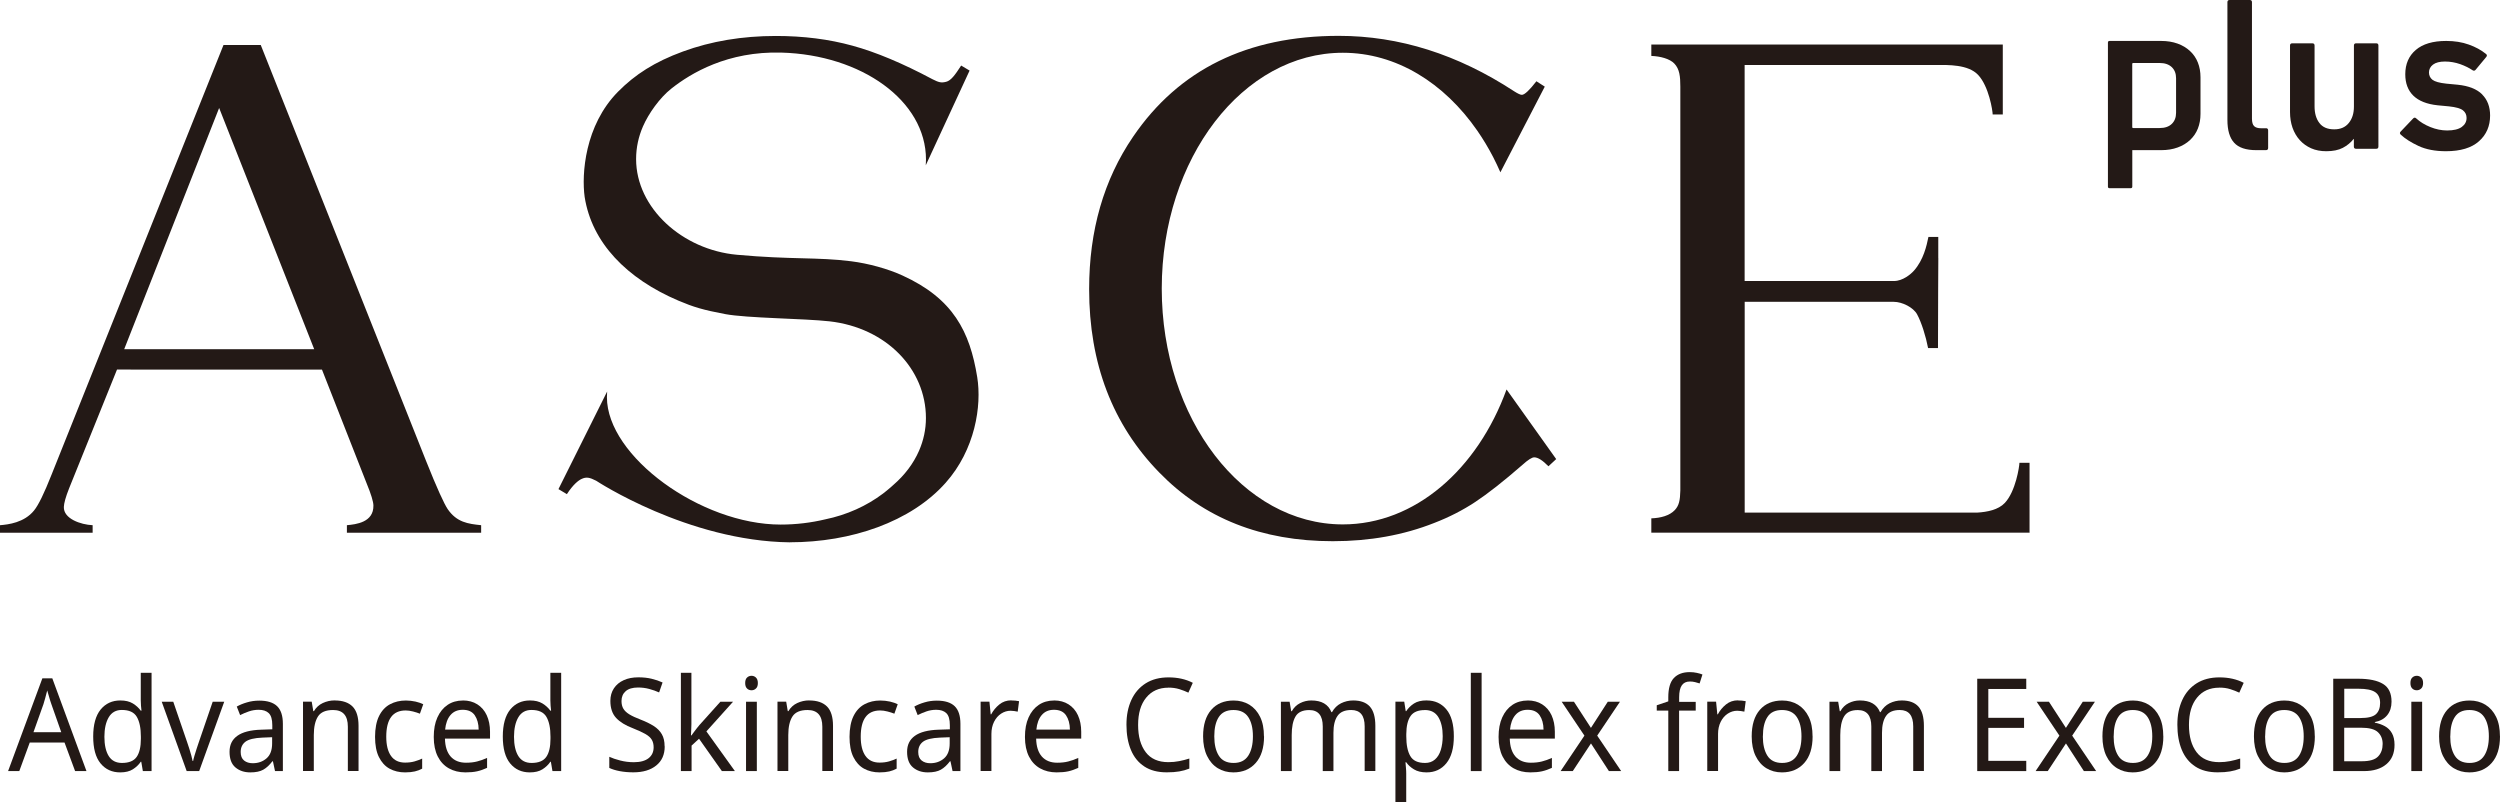
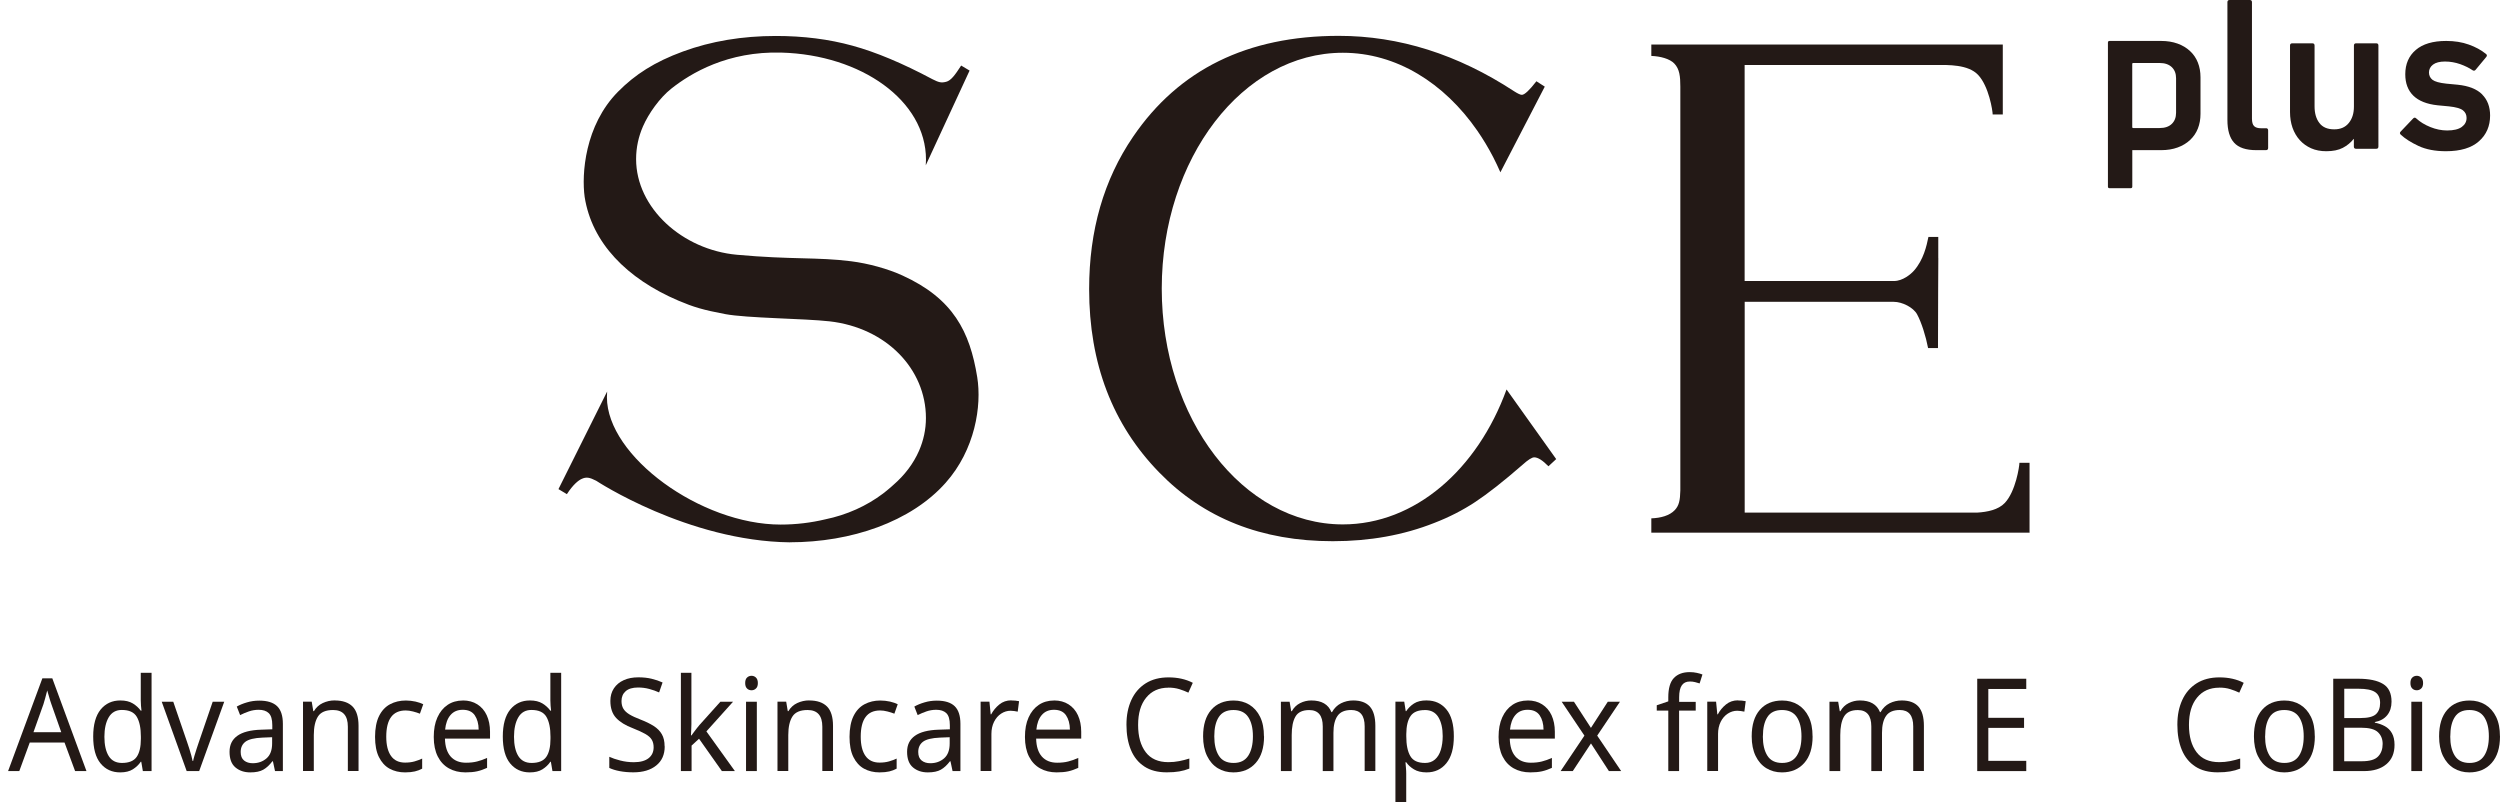
<svg xmlns="http://www.w3.org/2000/svg" id="_Слой_2" data-name="Слой 2" viewBox="0 0 442.07 141.84">
  <defs>
    <style> .cls-1 { fill: #231916; } </style>
  </defs>
  <g id="_레이어_1" data-name="레이어 1">
    <g>
      <g>
        <g>
-           <path class="cls-1" d="M46.11,7.96l29.22,73.52c1.93,4.85,3.24,7.68,3.83,8.54,1.61,2.35,3.6,2.61,5.92,2.85v1.33h-23.74v-1.33c1.61-.15,4.74-.49,4.69-3.48-.01-.67-.4-1.98-1.2-3.92l-7.9-20.12H20.69l-8.47,21c-.62,1.56-.91,2.66-.93,3.29-.08,2.09,3,3.14,5.09,3.23v1.33H0v-1.33c1.49-.12,4.28-.45,6.02-2.6.79-.97,1.81-3.08,3.09-6.32L39.52,7.96h6.59ZM55.56,61.75l-16.81-42.66-16.79,42.66h33.6Z" />
          <path class="cls-1" d="M266.4,68.87c-5.13,14.11-16.17,23.86-28.95,23.86-17.68,0-32.02-18.67-32.02-41.7s14.34-41.7,32.02-41.7c9.44,0,17.92,5.32,23.78,13.78,1.01,1.46,1.95,3.02,2.8,4.66.45.88.88,1.78,1.28,2.7l7.85-15.15-1.48-.95c-1.24,1.6-2.1,2.4-2.57,2.4-.26,0-.71-.21-1.37-.63-9.99-6.54-20.33-9.8-31.01-9.8-16.15,0-28.27,5.95-36.37,17.84-5.18,7.59-7.77,16.57-7.77,26.94,0,13.16,4.14,23.97,12.41,32.44,7.88,8.1,18.1,12.14,30.68,12.14,6.53,0,12.51-1.08,17.94-3.23,2.62-1.01,5.04-2.25,7.25-3.71,2.21-1.46,4.99-3.64,8.34-6.56.98-.89,1.68-1.33,2.08-1.33.66,0,1.49.53,2.52,1.58l1.37-1.27-8.79-12.33Z" />
          <path class="cls-1" d="M139.68,95.89c10.81,0,21.38-3.59,27.53-10.51,5.22-5.86,6.41-13.62,5.59-18.69-1.3-8.06-4.26-13.9-13.23-17.98-2.61-1.19-6-2.12-9.06-2.51-5.96-.76-10.54-.27-20.2-1.15-9.66-.88-17.83-8.28-17.83-16.92,0-2.03.43-3.98,1.22-5.79.99-2.27,2.96-5.05,5.01-6.67,3.48-2.75,9.96-6.64,19.46-6.37,14.11.39,25.57,8.47,25.57,18.92,0,.34-.01.68-.04,1.01l7.75-16.75-1.49-.89c-1.1,1.7-1.8,2.65-2.64,2.87-.85.22-1.28.14-2.45-.46-5.25-2.8-9.96-4.78-14.13-5.92-4.17-1.15-8.68-1.72-13.54-1.72-5.96,0-11.44.92-16.44,2.75-5,1.83-8.46,4.06-11.47,7.1-5.9,5.96-6.46,14.62-5.91,18.6,1.26,8.11,7.44,14.46,16.6,18.36,2.63,1.12,4.36,1.64,8.24,2.37,3.88.73,13.89.77,18.45,1.28,10.07,1.13,17.06,8.46,17.06,17.1,0,2.03-.43,3.98-1.22,5.79-.99,2.27-2.55,4.32-4.53,6.03-.16.15-.32.29-.48.43-.44.38-.89.75-1.36,1.11-2.89,2.18-6.38,3.77-10.23,4.56-2.48.59-5.13.92-7.87.92-14.12,0-30.72-12.07-30.72-22.52,0-.34.01-.68.04-1.01l-8.61,17.26,1.49.89c1.1-1.7,2.02-2.42,2.6-2.69.84-.39,1.41-.28,2.58.32,0,0,16.18,10.68,34.26,10.89Z" />
          <path class="cls-1" d="M358.78,94.2h.1v-12.37h-1.79c0,.63-.66,5.06-2.58,7.1-1.16,1.23-3.11,1.6-4.85,1.71h-41.15v-37.27h26.35c1.53,0,3.47,1,4.13,2.2.78,1.43,1.55,3.89,1.95,5.98h1.75l.03-10.31.03-5.6h-.01v-3.74s-1.74,0-1.74,0c-.33,1.6-.87,4.04-2.55,5.95-.55.63-1.99,1.84-3.53,1.84h-26.42V11.49h34c1.94,0,5.52-.12,7.28,1.75,1.92,2.03,2.58,6.37,2.58,7h1.79V7.87h-62.15v2.02c1.61.06,3.24.5,4.05,1.33.96.99,1.08,2.33,1.08,4.11v71.4c-.04,1.76-.23,2.68-.99,3.48-.92.97-2.47,1.39-4.14,1.45v2.53h66.78Z" />
        </g>
        <path class="cls-1" d="M400.69,22.68h-.85c-.57,0-.98-.12-1.24-.37-.26-.24-.39-.69-.39-1.34V.39c0-.26-.13-.39-.39-.39h-3.56c-.26,0-.39.13-.39.39v20.82c0,1.81.39,3.15,1.18,4.02.79.88,2.1,1.32,3.93,1.32h1.7c.26,0,.39-.13.39-.39v-3.1c0-.26-.13-.39-.39-.39Z" />
        <path class="cls-1" d="M420.19,7.66h-3.56c-.26,0-.39.13-.39.39v10.8c0,1.19-.3,2.15-.91,2.9-.6.75-1.46,1.12-2.57,1.12-1.19,0-2.06-.37-2.63-1.12-.57-.75-.85-1.73-.85-2.94v-10.76c0-.26-.13-.39-.39-.39h-3.56c-.26,0-.39.13-.39.39v11.76c0,1.01.15,1.93.44,2.77.3.84.72,1.57,1.28,2.19.56.62,1.23,1.1,2.01,1.45.79.35,1.68.52,2.69.52,1.18,0,2.16-.2,2.92-.6.76-.4,1.4-.92,1.91-1.57h.04v1.35c0,.26.13.39.39.39h3.56c.26,0,.39-.13.39-.39V8.05c0-.26-.13-.39-.39-.39Z" />
        <path class="cls-1" d="M438.93,16.7c-.94-.94-2.39-1.52-4.35-1.72l-2.01-.19c-1.21-.13-2.03-.36-2.44-.68-.41-.32-.62-.76-.62-1.3s.24-1.03.72-1.39c.48-.36,1.18-.54,2.11-.54s1.82.16,2.69.46c.86.31,1.59.67,2.19,1.08.21.13.39.1.54-.08l1.89-2.28c.16-.21.13-.39-.08-.54-.83-.67-1.83-1.22-3.02-1.64-1.19-.43-2.52-.64-3.99-.64-2.35,0-4.14.53-5.38,1.59-1.24,1.06-1.86,2.49-1.86,4.3,0,1.6.48,2.86,1.43,3.79.96.93,2.39,1.5,4.3,1.7l2.01.19c1.21.13,2.03.36,2.46.7.43.34.64.79.64,1.35,0,.64-.28,1.17-.85,1.59-.57.41-1.43.62-2.59.62-.98,0-1.97-.2-2.96-.6-.99-.4-1.83-.91-2.5-1.53-.18-.18-.36-.18-.54,0l-2.21,2.32c-.18.18-.18.36,0,.54.77.72,1.82,1.39,3.15,2.01,1.33.62,2.95.93,4.85.93,2.58,0,4.53-.59,5.84-1.76,1.32-1.17,1.97-2.69,1.97-4.55,0-1.55-.47-2.79-1.41-3.73Z" />
        <path class="cls-1" d="M389.11,13.66c0-.96-.16-1.83-.47-2.61-.31-.78-.77-1.46-1.38-2.02-.61-.57-1.34-1.01-2.2-1.32-.86-.31-1.83-.47-2.9-.47h-9.13c-.19,0-.29.1-.29.29v25.46c0,.2.1.29.29.29h3.73c.19,0,.29-.1.29-.29v-6.44h5.11c1.08,0,2.05-.16,2.9-.47.86-.31,1.59-.75,2.2-1.32.61-.57,1.07-1.24,1.38-2.02.31-.78.47-1.65.47-2.61v-6.46ZM384.79,19.94c0,.82-.25,1.48-.76,1.97-.51.49-1.22.73-2.14.73h-4.67c-.12,0-.18-.06-.18-.18v-11.14c0-.12.06-.18.18-.18h4.67c.92,0,1.63.25,2.14.73.51.49.76,1.14.76,1.97v6.09Z" />
      </g>
      <g>
        <path class="cls-1" d="M13.28,136.35l-1.87-5.05h-6.15l-1.85,5.05h-1.98l6.06-16.4h1.76l6.04,16.4h-2.02ZM10.83,129.47l-1.74-4.94c-.04-.12-.12-.34-.22-.66-.1-.32-.2-.65-.29-.99-.09-.34-.17-.61-.23-.79-.12.47-.24.93-.36,1.38-.12.45-.23.8-.31,1.06l-1.76,4.94h4.91Z" />
        <path class="cls-1" d="M21.26,136.58c-1.45,0-2.61-.53-3.48-1.59-.87-1.06-1.3-2.64-1.3-4.75s.44-3.69,1.31-4.77c.88-1.07,2.04-1.61,3.49-1.61.9,0,1.63.18,2.21.53.57.35,1.04.78,1.4,1.28h.13c-.03-.2-.06-.49-.09-.88s-.04-.7-.04-.93v-4.89h1.91v17.38h-1.54l-.28-1.65h-.09c-.35.52-.81.96-1.39,1.33-.58.37-1.33.55-2.24.55ZM21.56,134.91c1.23,0,2.1-.35,2.6-1.06.5-.71.75-1.78.75-3.21v-.37c0-1.52-.24-2.69-.72-3.51-.48-.82-1.36-1.22-2.65-1.22-1.03,0-1.8.43-2.31,1.29s-.77,2.02-.77,3.46.26,2.6.77,3.41c.51.81,1.29,1.21,2.34,1.21Z" />
        <path class="cls-1" d="M33.01,136.35l-4.41-12.26h2.04l2.48,7.23c.12.34.24.71.37,1.12.13.41.25.81.35,1.19.1.38.17.69.22.94h.09c.04-.24.12-.56.24-.95.12-.39.24-.78.37-1.19.13-.4.25-.77.37-1.11l2.48-7.23h2.04l-4.43,12.26h-2.19Z" />
        <path class="cls-1" d="M45.85,123.89c1.42,0,2.47.33,3.15.98.68.66,1.02,1.7,1.02,3.13v8.35h-1.39l-.37-1.74h-.09c-.51.67-1.04,1.17-1.61,1.49-.56.32-1.33.48-2.3.48-1.06,0-1.93-.29-2.63-.88-.7-.59-1.04-1.51-1.04-2.76s.46-2.16,1.37-2.82c.91-.66,2.32-1.03,4.21-1.09l1.98-.07v-.73c0-1.02-.21-1.73-.63-2.13-.42-.4-1.01-.59-1.78-.59-.61,0-1.19.1-1.74.29-.55.19-1.06.41-1.54.65l-.59-1.51c.51-.29,1.11-.54,1.8-.74.7-.21,1.42-.31,2.17-.31ZM48.13,130.36l-1.72.07c-1.45.06-2.45.31-3.01.73-.56.43-.84,1.03-.84,1.81,0,.69.2,1.19.6,1.51.4.32.91.48,1.53.48.97,0,1.78-.29,2.44-.86.66-.57.99-1.45.99-2.64v-1.1Z" />
        <path class="cls-1" d="M59.19,123.86c1.39,0,2.44.36,3.15,1.07.71.72,1.06,1.86,1.06,3.43v7.98h-1.89v-7.84c0-1.97-.87-2.95-2.61-2.95-1.29,0-2.18.38-2.67,1.14-.49.76-.74,1.86-.74,3.29v6.36h-1.91v-12.26h1.54l.28,1.67h.11c.38-.64.9-1.12,1.56-1.43.67-.31,1.37-.47,2.11-.47Z" />
        <path class="cls-1" d="M71.64,136.58c-1.04,0-1.96-.22-2.76-.66-.8-.44-1.42-1.13-1.88-2.06-.46-.93-.68-2.12-.68-3.57s.24-2.74.71-3.68c.47-.95,1.12-1.64,1.94-2.08.83-.44,1.76-.66,2.8-.66.58,0,1.15.07,1.71.19.56.13,1.01.29,1.36.47l-.59,1.67c-.35-.14-.75-.27-1.22-.39-.46-.12-.9-.18-1.3-.18-2.29,0-3.43,1.55-3.43,4.64,0,1.48.28,2.61.84,3.4.56.79,1.39,1.18,2.49,1.18.62,0,1.18-.07,1.67-.21.49-.14.94-.31,1.35-.5v1.78c-.39.21-.82.38-1.29.49-.47.11-1.04.17-1.71.17Z" />
        <path class="cls-1" d="M81.85,123.86c.98,0,1.84.23,2.56.69.72.46,1.28,1.1,1.66,1.93.38.83.58,1.8.58,2.92v1.21h-7.97c.03,1.39.37,2.44,1.01,3.17.64.72,1.55,1.09,2.7,1.09.74,0,1.39-.07,1.97-.22.57-.14,1.16-.35,1.77-.63v1.76c-.59.27-1.18.48-1.76.61-.58.13-1.27.19-2.06.19-1.12,0-2.09-.24-2.93-.71-.84-.47-1.5-1.17-1.97-2.1-.47-.93-.71-2.08-.71-3.45s.21-2.49.64-3.45c.43-.96,1.03-1.7,1.8-2.22.77-.52,1.68-.78,2.7-.78ZM81.82,125.51c-.91,0-1.63.31-2.16.93-.53.62-.84,1.47-.95,2.57h5.93c-.01-1.04-.25-1.88-.69-2.53-.45-.65-1.16-.97-2.13-.97Z" />
        <path class="cls-1" d="M93.69,136.58c-1.45,0-2.61-.53-3.48-1.59-.87-1.06-1.3-2.64-1.3-4.75s.44-3.69,1.31-4.77c.88-1.07,2.04-1.61,3.49-1.61.9,0,1.63.18,2.21.53.57.35,1.04.78,1.4,1.28h.13c-.03-.2-.06-.49-.09-.88-.03-.39-.04-.7-.04-.93v-4.89h1.91v17.38h-1.54l-.28-1.65h-.09c-.35.52-.81.96-1.39,1.33-.58.37-1.33.55-2.24.55ZM93.99,134.91c1.23,0,2.1-.35,2.6-1.06.5-.71.75-1.78.75-3.21v-.37c0-1.52-.24-2.69-.72-3.51-.48-.82-1.36-1.22-2.65-1.22-1.03,0-1.8.43-2.31,1.29-.51.86-.77,2.02-.77,3.46s.26,2.6.77,3.41c.51.81,1.29,1.21,2.34,1.21Z" />
        <path class="cls-1" d="M117.54,131.98c0,1.45-.5,2.58-1.5,3.38-1,.81-2.35,1.21-4.04,1.21-.87,0-1.67-.07-2.41-.21-.74-.14-1.35-.33-1.85-.57v-1.97c.52.24,1.17.47,1.94.66.77.2,1.58.3,2.4.3,1.14,0,2.01-.24,2.61-.71.59-.47.89-1.11.89-1.92,0-.53-.11-.98-.33-1.35-.22-.37-.59-.7-1.13-1.01-.54-.31-1.27-.64-2.19-1.01-1.33-.5-2.33-1.12-3-1.85-.67-.73-1-1.73-1-3,0-.85.21-1.59.63-2.22.42-.63,1-1.11,1.74-1.44.74-.34,1.6-.5,2.59-.5.84,0,1.61.08,2.32.25.71.17,1.36.39,1.95.66l-.61,1.76c-.54-.24-1.12-.45-1.76-.62-.64-.17-1.29-.25-1.96-.25-.97,0-1.7.22-2.19.65-.49.43-.74,1.01-.74,1.73,0,.55.11,1.01.33,1.37.22.37.57.7,1.06,1,.49.3,1.16.61,2,.93.91.35,1.68.73,2.31,1.13.63.4,1.11.89,1.43,1.45.33.56.49,1.27.49,2.13Z" />
        <path class="cls-1" d="M122.26,118.97v9.08c0,.24-.01.56-.03.96-.02.4-.04.74-.05,1.03h.09c.09-.12.22-.3.39-.53.17-.23.35-.46.53-.7.18-.24.34-.43.47-.58l3.72-4.14h2.24l-4.71,5.24,5.04,7.02h-2.3l-4.04-5.72-1.32,1.21v4.51h-1.89v-17.38h1.89Z" />
        <path class="cls-1" d="M132.9,119.5c.29,0,.55.1.77.31.22.21.34.53.34.97s-.11.77-.34.97c-.22.21-.48.31-.77.31-.32,0-.59-.1-.8-.31-.22-.21-.33-.53-.33-.97s.11-.77.33-.97c.22-.21.48-.31.8-.31ZM133.83,124.09v12.26h-1.91v-12.26h1.91Z" />
        <path class="cls-1" d="M143.09,123.86c1.39,0,2.44.36,3.15,1.07.71.72,1.06,1.86,1.06,3.43v7.98h-1.89v-7.84c0-1.97-.87-2.95-2.61-2.95-1.29,0-2.18.38-2.67,1.14-.49.76-.74,1.86-.74,3.29v6.36h-1.91v-12.26h1.54l.28,1.67h.11c.38-.64.9-1.12,1.56-1.43.67-.31,1.37-.47,2.11-.47Z" />
        <path class="cls-1" d="M155.54,136.58c-1.04,0-1.96-.22-2.76-.66-.8-.44-1.42-1.13-1.88-2.06-.46-.93-.68-2.12-.68-3.57s.24-2.74.71-3.68c.47-.95,1.12-1.64,1.94-2.08.83-.44,1.76-.66,2.8-.66.58,0,1.15.07,1.71.19.56.13,1.01.29,1.36.47l-.59,1.67c-.35-.14-.75-.27-1.22-.39-.46-.12-.9-.18-1.3-.18-2.29,0-3.43,1.55-3.43,4.64,0,1.48.28,2.61.84,3.4.56.79,1.39,1.18,2.49,1.18.62,0,1.18-.07,1.67-.21.49-.14.94-.31,1.35-.5v1.78c-.39.21-.82.38-1.29.49-.47.11-1.04.17-1.71.17Z" />
        <path class="cls-1" d="M165.66,123.89c1.42,0,2.47.33,3.15.98.68.66,1.02,1.7,1.02,3.13v8.35h-1.39l-.37-1.74h-.09c-.51.67-1.04,1.17-1.61,1.49-.56.32-1.33.48-2.3.48-1.06,0-1.93-.29-2.63-.88-.7-.59-1.04-1.51-1.04-2.76s.46-2.16,1.37-2.82c.91-.66,2.32-1.03,4.21-1.09l1.98-.07v-.73c0-1.02-.21-1.73-.63-2.13-.42-.4-1.01-.59-1.78-.59-.61,0-1.19.1-1.74.29-.55.19-1.06.41-1.54.65l-.59-1.51c.51-.29,1.11-.54,1.8-.74.7-.21,1.42-.31,2.17-.31ZM167.94,130.36l-1.72.07c-1.45.06-2.45.31-3.01.73-.56.43-.84,1.03-.84,1.81,0,.69.2,1.19.6,1.51.4.32.91.48,1.53.48.97,0,1.78-.29,2.44-.86.66-.57.99-1.45.99-2.64v-1.1Z" />
        <path class="cls-1" d="M178.83,123.86c.22,0,.45.01.7.03.25.02.47.06.67.1l-.24,1.85c-.19-.05-.4-.08-.63-.11-.23-.03-.44-.05-.63-.05-.59,0-1.15.17-1.67.51-.52.34-.94.82-1.25,1.44-.31.62-.47,1.34-.47,2.16v6.54h-1.91v-12.26h1.56l.22,2.24h.09c.36-.67.84-1.25,1.44-1.74.6-.49,1.31-.73,2.12-.73Z" />
        <path class="cls-1" d="M186.39,123.86c.98,0,1.84.23,2.56.69.72.46,1.28,1.1,1.66,1.93.38.83.58,1.8.58,2.92v1.21h-7.97c.03,1.39.37,2.44,1.01,3.17.64.72,1.55,1.09,2.7,1.09.74,0,1.39-.07,1.97-.22.57-.14,1.16-.35,1.77-.63v1.76c-.59.27-1.18.48-1.76.61-.58.13-1.27.19-2.06.19-1.12,0-2.09-.24-2.93-.71-.84-.47-1.5-1.17-1.97-2.1-.47-.93-.71-2.08-.71-3.45s.21-2.49.64-3.45c.43-.96,1.03-1.7,1.8-2.22.77-.52,1.68-.78,2.7-.78ZM186.37,125.51c-.91,0-1.63.31-2.16.93-.53.62-.84,1.47-.95,2.57h5.93c-.01-1.04-.25-1.88-.69-2.53-.45-.65-1.16-.97-2.13-.97Z" />
        <path class="cls-1" d="M206.61,121.6c-1.67,0-2.98.59-3.93,1.76-.96,1.17-1.43,2.78-1.43,4.83s.45,3.63,1.34,4.81c.89,1.18,2.23,1.77,4.01,1.77.67,0,1.3-.06,1.91-.18.61-.12,1.21-.27,1.8-.46v1.78c-.58.23-1.18.4-1.79.5-.62.11-1.35.16-2.21.16-1.58,0-2.9-.34-3.95-1.03-1.06-.69-1.85-1.66-2.38-2.93-.53-1.27-.79-2.75-.79-4.46s.29-3.1.86-4.36c.57-1.26,1.42-2.24,2.53-2.95,1.12-.71,2.47-1.06,4.06-1.06s3.06.32,4.28.96l-.78,1.74c-.48-.23-1.01-.43-1.6-.62-.59-.18-1.23-.27-1.92-.27Z" />
        <path class="cls-1" d="M223.52,130.2c0,2.03-.49,3.6-1.47,4.71-.98,1.11-2.3,1.67-3.96,1.67-1.03,0-1.94-.25-2.75-.74-.8-.49-1.44-1.22-1.9-2.17-.46-.95-.7-2.11-.7-3.46,0-2.03.48-3.59,1.44-4.69.96-1.1,2.28-1.65,3.96-1.65,1.04,0,1.97.25,2.78.74.81.5,1.44,1.21,1.9,2.15.46.94.68,2.09.68,3.44ZM214.72,130.2c0,1.45.27,2.59.81,3.44.54.85,1.41,1.27,2.6,1.27s2.03-.42,2.59-1.27c.55-.85.83-1.99.83-3.44s-.28-2.58-.83-3.41c-.55-.82-1.42-1.24-2.61-1.24s-2.05.41-2.59,1.24c-.54.82-.8,1.96-.8,3.41Z" />
        <path class="cls-1" d="M239.27,123.86c1.32,0,2.3.36,2.95,1.07.65.72.98,1.86.98,3.43v7.98h-1.89v-7.89c0-1.94-.79-2.9-2.37-2.9-1.13,0-1.94.34-2.42,1.03-.49.69-.73,1.68-.73,3v6.77h-1.89v-7.89c0-1.94-.8-2.9-2.39-2.9-1.17,0-1.99.38-2.43,1.14-.45.76-.67,1.86-.67,3.29v6.36h-1.91v-12.26h1.54l.28,1.67h.11c.36-.64.85-1.12,1.47-1.43.62-.31,1.27-.47,1.97-.47,1.83,0,3.01.69,3.56,2.06h.11c.39-.7.92-1.22,1.59-1.56.67-.33,1.38-.5,2.15-.5Z" />
        <path class="cls-1" d="M252.3,123.86c1.43,0,2.59.53,3.46,1.58.88,1.05,1.32,2.64,1.32,4.76s-.44,3.67-1.32,4.76c-.88,1.08-2.04,1.62-3.49,1.62-.9,0-1.64-.17-2.23-.53-.59-.35-1.05-.77-1.38-1.26h-.13c.01.26.04.59.08.98.04.4.05.74.05,1.03v5.03h-1.91v-17.75h1.56l.26,1.67h.09c.35-.53.8-.98,1.37-1.35.57-.37,1.32-.55,2.26-.55ZM251.95,125.56c-1.19,0-2.03.35-2.52,1.05-.49.7-.75,1.77-.76,3.2v.39c0,1.51.23,2.67.71,3.49.47.82,1.34,1.22,2.62,1.22.69,0,1.27-.2,1.74-.61.46-.4.81-.96,1.03-1.68.22-.72.34-1.53.34-2.45,0-1.4-.26-2.52-.77-3.36-.51-.84-1.31-1.26-2.38-1.26Z" />
-         <path class="cls-1" d="M261.99,136.35h-1.91v-17.38h1.91v17.38Z" />
+         <path class="cls-1" d="M261.99,136.35h-1.91v-17.38v17.38Z" />
        <path class="cls-1" d="M270.14,123.86c.98,0,1.84.23,2.56.69.72.46,1.28,1.1,1.66,1.93.38.83.58,1.8.58,2.92v1.21h-7.97c.03,1.39.37,2.44,1.01,3.17.64.72,1.55,1.09,2.7,1.09.74,0,1.39-.07,1.97-.22.57-.14,1.16-.35,1.77-.63v1.76c-.59.27-1.18.48-1.76.61-.58.13-1.27.19-2.06.19-1.12,0-2.09-.24-2.93-.71-.84-.47-1.5-1.17-1.97-2.1-.47-.93-.71-2.08-.71-3.45s.21-2.49.64-3.45c.43-.96,1.03-1.7,1.8-2.22.77-.52,1.68-.78,2.7-.78ZM270.12,125.51c-.91,0-1.63.31-2.16.93-.53.62-.84,1.47-.95,2.57h5.93c-.01-1.04-.25-1.88-.69-2.53-.45-.65-1.16-.97-2.13-.97Z" />
        <path class="cls-1" d="M280.17,130.08l-4.02-5.99h2.17l3,4.62,2.98-4.62h2.15l-4.02,5.99,4.24,6.27h-2.17l-3.17-4.89-3.22,4.89h-2.15l4.21-6.27Z" />
        <path class="cls-1" d="M299.84,125.65h-2.93v10.7h-1.91v-10.7h-2.04v-.94l2.04-.69v-.71c0-1.59.33-2.73.99-3.42.66-.69,1.59-1.04,2.79-1.04.45,0,.87.04,1.26.13.39.08.72.18,1,.29l-.5,1.58c-.23-.08-.5-.15-.8-.23-.3-.08-.62-.11-.93-.11-.64,0-1.11.23-1.42.68-.31.45-.47,1.15-.47,2.12v.8h2.93v1.55Z" />
        <path class="cls-1" d="M307.33,123.86c.22,0,.45.01.69.03.25.02.47.06.67.1l-.24,1.85c-.19-.05-.4-.08-.63-.11-.23-.03-.44-.05-.63-.05-.59,0-1.15.17-1.67.51-.52.34-.94.82-1.25,1.44-.31.62-.47,1.34-.47,2.16v6.54h-1.91v-12.26h1.56l.22,2.24h.09c.36-.67.84-1.25,1.44-1.74.6-.49,1.31-.73,2.12-.73Z" />
        <path class="cls-1" d="M320.52,130.2c0,2.03-.49,3.6-1.47,4.71-.98,1.11-2.3,1.67-3.96,1.67-1.03,0-1.94-.25-2.75-.74-.8-.49-1.44-1.22-1.9-2.17-.46-.95-.69-2.11-.69-3.46,0-2.03.48-3.59,1.44-4.69.96-1.1,2.28-1.65,3.96-1.65,1.04,0,1.97.25,2.78.74.81.5,1.44,1.21,1.9,2.15.46.94.68,2.09.68,3.44ZM311.72,130.2c0,1.45.27,2.59.81,3.44.54.85,1.41,1.27,2.6,1.27s2.03-.42,2.59-1.27c.55-.85.83-1.99.83-3.44s-.28-2.58-.83-3.41c-.55-.82-1.42-1.24-2.61-1.24s-2.05.41-2.58,1.24c-.54.82-.8,1.96-.8,3.41Z" />
        <path class="cls-1" d="M336.27,123.86c1.32,0,2.3.36,2.95,1.07.65.72.98,1.86.98,3.43v7.98h-1.89v-7.89c0-1.94-.79-2.9-2.37-2.9-1.13,0-1.94.34-2.42,1.03-.49.69-.73,1.68-.73,3v6.77h-1.89v-7.89c0-1.94-.8-2.9-2.39-2.9-1.17,0-1.98.38-2.43,1.14-.45.76-.67,1.86-.67,3.29v6.36h-1.91v-12.26h1.54l.28,1.67h.11c.36-.64.85-1.12,1.47-1.43s1.27-.47,1.97-.47c1.82,0,3.01.69,3.56,2.06h.11c.39-.7.92-1.22,1.59-1.56.67-.33,1.38-.5,2.15-.5Z" />
        <path class="cls-1" d="M358.3,136.35h-8.67v-16.33h8.67v1.81h-6.71v5.1h6.32v1.78h-6.32v5.83h6.71v1.81Z" />
-         <path class="cls-1" d="M364.16,130.08l-4.02-5.99h2.17l3,4.62,2.98-4.62h2.15l-4.02,5.99,4.24,6.27h-2.17l-3.17-4.89-3.22,4.89h-2.15l4.21-6.27Z" />
-         <path class="cls-1" d="M382.54,130.2c0,2.03-.49,3.6-1.47,4.71-.98,1.11-2.3,1.67-3.96,1.67-1.03,0-1.94-.25-2.75-.74-.8-.49-1.44-1.22-1.9-2.17-.46-.95-.69-2.11-.69-3.46,0-2.03.48-3.59,1.44-4.69.96-1.1,2.28-1.65,3.96-1.65,1.04,0,1.97.25,2.78.74.81.5,1.44,1.21,1.9,2.15.46.94.68,2.09.68,3.44ZM373.75,130.2c0,1.45.27,2.59.81,3.44.54.85,1.41,1.27,2.6,1.27s2.03-.42,2.59-1.27c.55-.85.83-1.99.83-3.44s-.28-2.58-.83-3.41c-.55-.82-1.42-1.24-2.61-1.24s-2.05.41-2.58,1.24c-.54.82-.8,1.96-.8,3.41Z" />
        <path class="cls-1" d="M392.43,121.6c-1.67,0-2.98.59-3.93,1.76-.96,1.17-1.43,2.78-1.43,4.83s.45,3.63,1.34,4.81c.89,1.18,2.23,1.77,4.01,1.77.67,0,1.3-.06,1.91-.18.61-.12,1.21-.27,1.8-.46v1.78c-.58.23-1.18.4-1.79.5-.62.11-1.35.16-2.2.16-1.58,0-2.9-.34-3.95-1.03-1.06-.69-1.85-1.66-2.38-2.93-.53-1.27-.79-2.75-.79-4.46s.29-3.1.86-4.36c.57-1.26,1.42-2.24,2.53-2.95,1.12-.71,2.47-1.06,4.06-1.06s3.06.32,4.28.96l-.78,1.74c-.48-.23-1.01-.43-1.6-.62s-1.23-.27-1.92-.27Z" />
        <path class="cls-1" d="M409.33,130.2c0,2.03-.49,3.6-1.47,4.71-.98,1.11-2.3,1.67-3.96,1.67-1.03,0-1.94-.25-2.75-.74-.8-.49-1.44-1.22-1.9-2.17-.46-.95-.69-2.11-.69-3.46,0-2.03.48-3.59,1.44-4.69.96-1.1,2.28-1.65,3.96-1.65,1.04,0,1.97.25,2.78.74.81.5,1.44,1.21,1.9,2.15.46.94.68,2.09.68,3.44ZM400.53,130.2c0,1.45.27,2.59.81,3.44.54.85,1.41,1.27,2.6,1.27s2.03-.42,2.59-1.27c.55-.85.83-1.99.83-3.44s-.28-2.58-.83-3.41c-.55-.82-1.42-1.24-2.61-1.24s-2.05.41-2.58,1.24c-.54.82-.8,1.96-.8,3.41Z" />
        <path class="cls-1" d="M412.57,120.02h4.43c1.93,0,3.39.31,4.39.92,1,.61,1.5,1.65,1.5,3.13,0,.96-.25,1.76-.76,2.39-.51.63-1.24,1.04-2.19,1.22v.11c.65.12,1.24.33,1.77.62.53.29.95.7,1.25,1.24.3.53.46,1.22.46,2.06,0,1.48-.48,2.62-1.45,3.43-.96.81-2.28,1.21-3.94,1.21h-5.45v-16.33ZM414.52,126.97h2.87c1.32,0,2.23-.22,2.73-.67.5-.45.75-1.12.75-2s-.3-1.54-.9-1.93c-.6-.39-1.56-.58-2.88-.58h-2.56v5.19ZM414.52,128.69v5.92h3.13c1.38,0,2.33-.28,2.87-.85s.8-1.3.8-2.22c0-.85-.28-1.54-.84-2.07-.56-.53-1.55-.79-2.99-.79h-2.98Z" />
        <path class="cls-1" d="M427.36,119.5c.29,0,.55.1.77.31.22.21.34.53.34.97s-.11.77-.34.97c-.22.21-.48.31-.77.31-.32,0-.59-.1-.8-.31-.22-.21-.33-.53-.33-.97s.11-.77.33-.97c.22-.21.49-.31.8-.31ZM428.3,124.09v12.26h-1.91v-12.26h1.91Z" />
        <path class="cls-1" d="M442.07,130.2c0,2.03-.49,3.6-1.47,4.71-.98,1.11-2.3,1.67-3.96,1.67-1.03,0-1.94-.25-2.75-.74-.8-.49-1.44-1.22-1.9-2.17-.46-.95-.69-2.11-.69-3.46,0-2.03.48-3.59,1.44-4.69.96-1.1,2.28-1.65,3.96-1.65,1.04,0,1.97.25,2.78.74.81.5,1.44,1.21,1.9,2.15.46.94.68,2.09.68,3.44ZM433.27,130.2c0,1.45.27,2.59.81,3.44.54.85,1.41,1.27,2.6,1.27s2.03-.42,2.59-1.27c.55-.85.83-1.99.83-3.44s-.28-2.58-.83-3.41c-.55-.82-1.42-1.24-2.61-1.24s-2.05.41-2.58,1.24c-.54.82-.8,1.96-.8,3.41Z" />
      </g>
    </g>
  </g>
</svg>